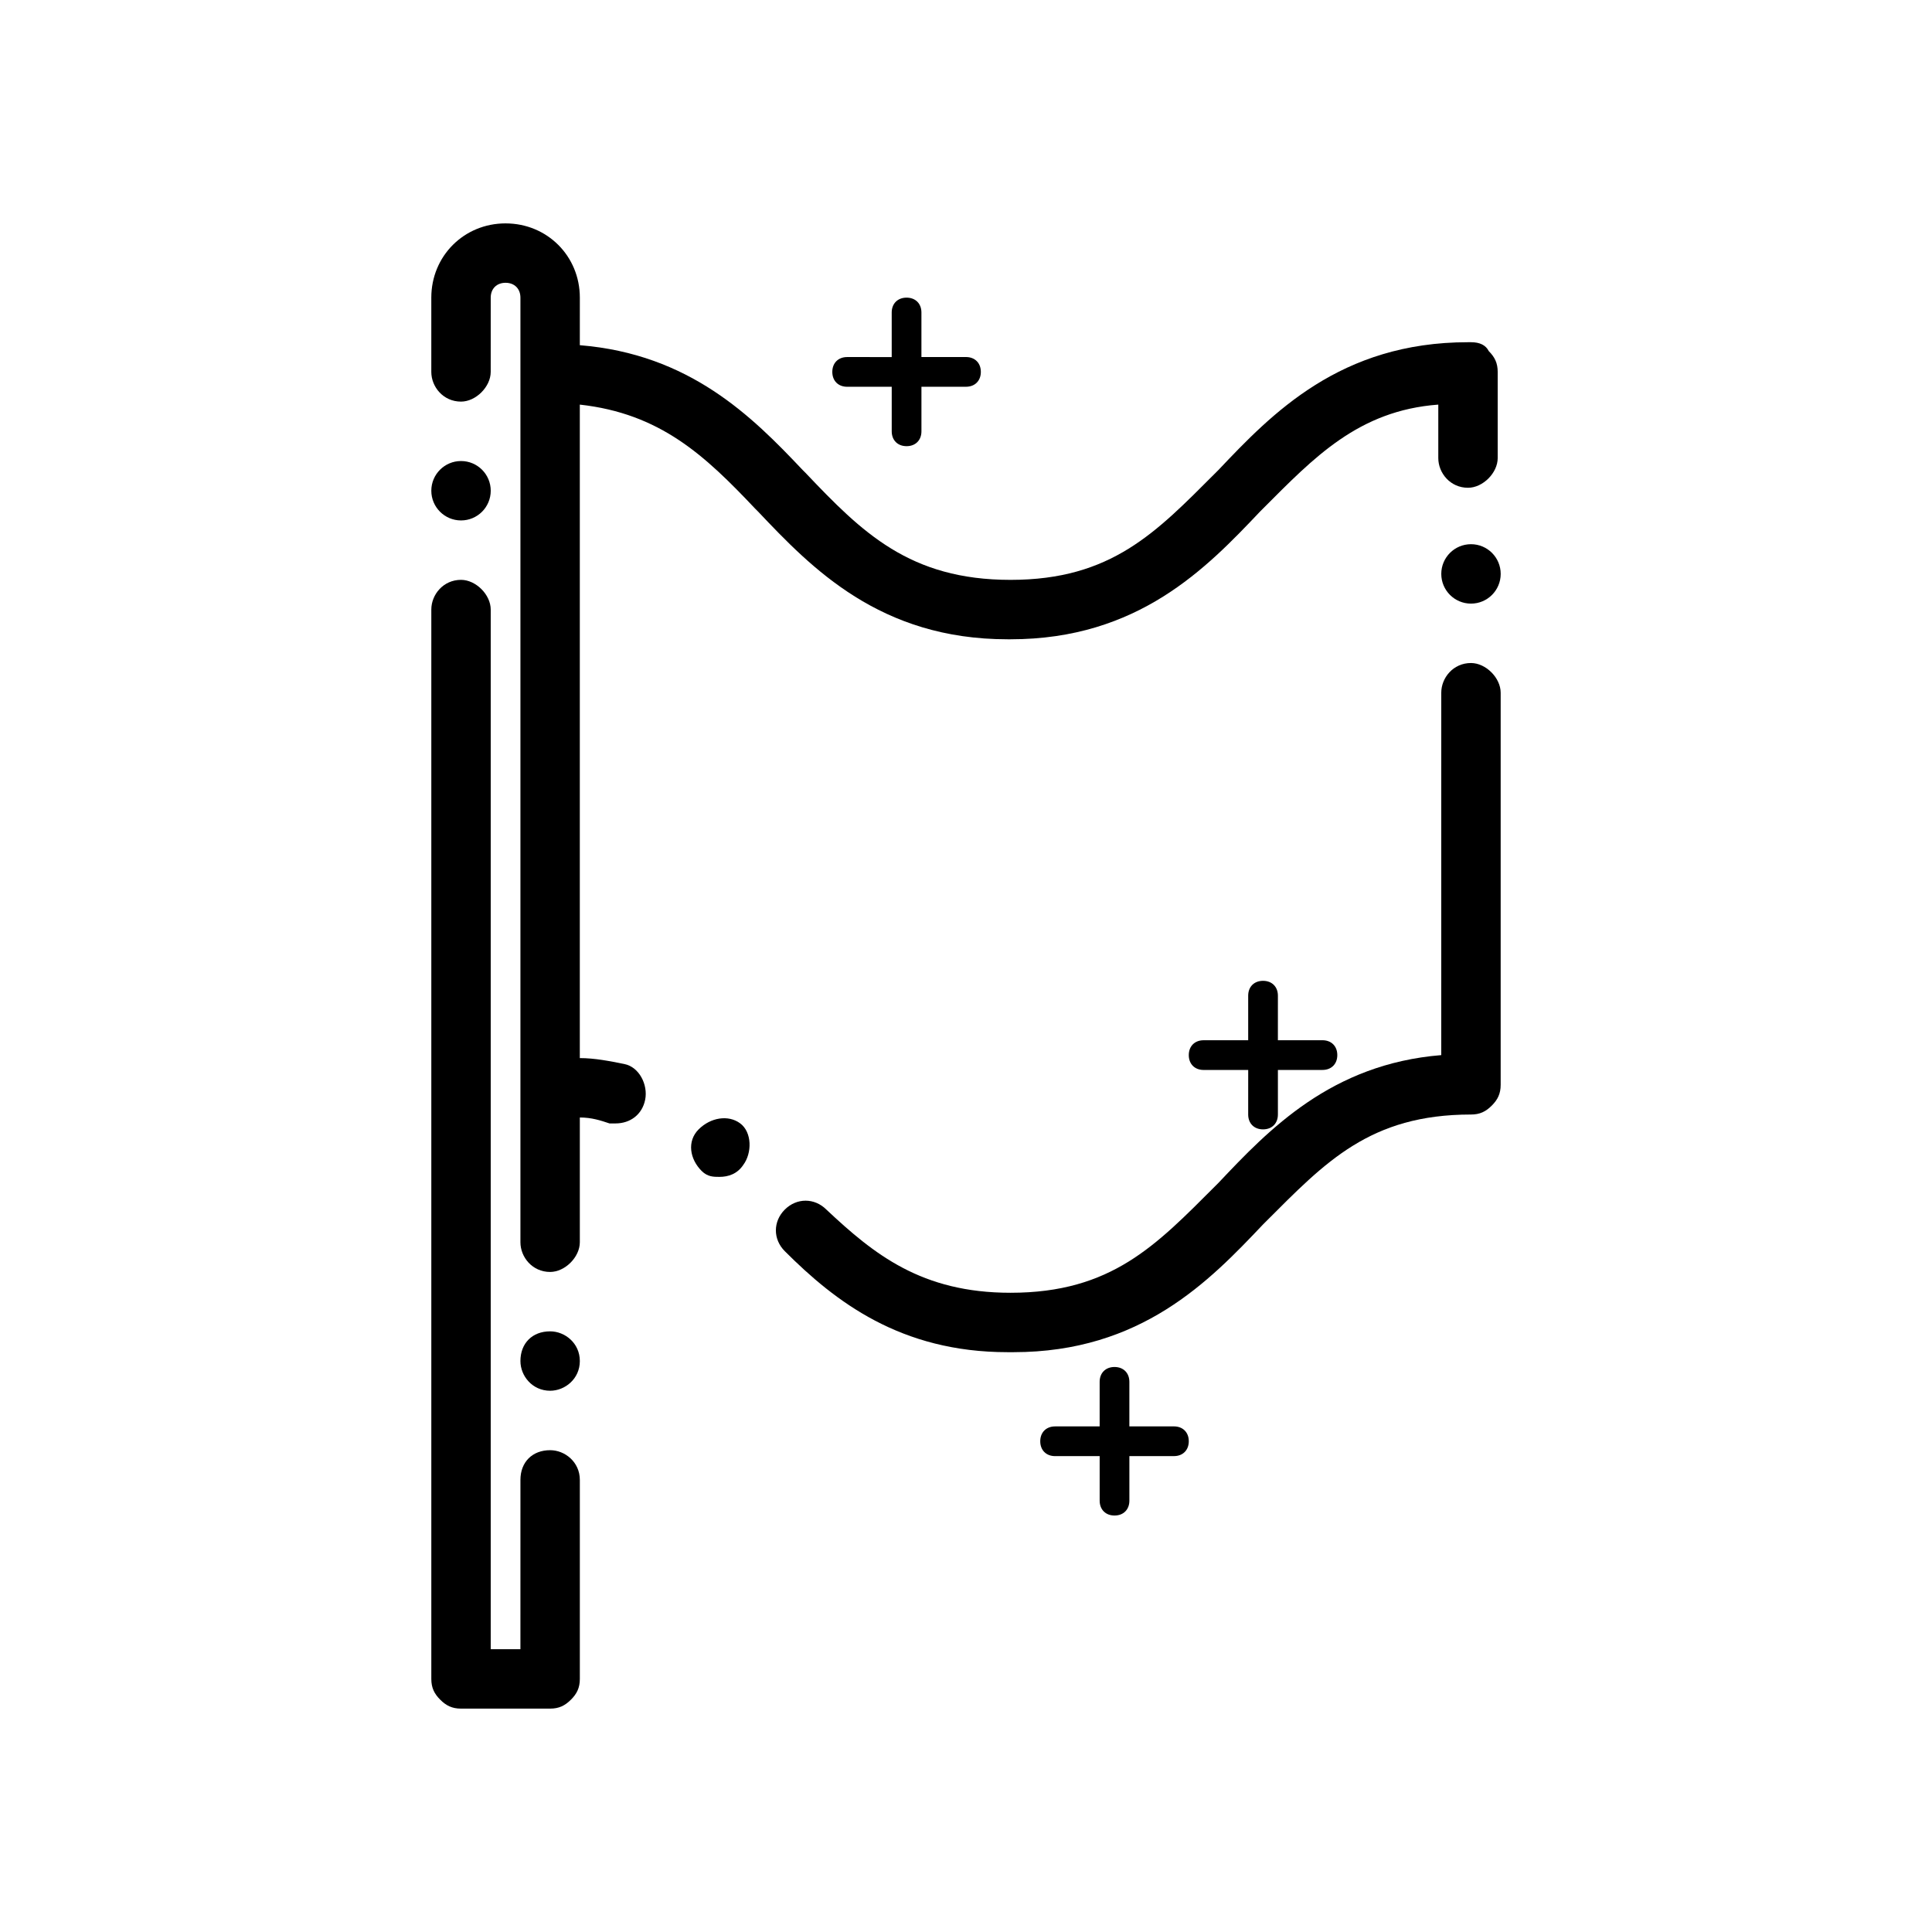
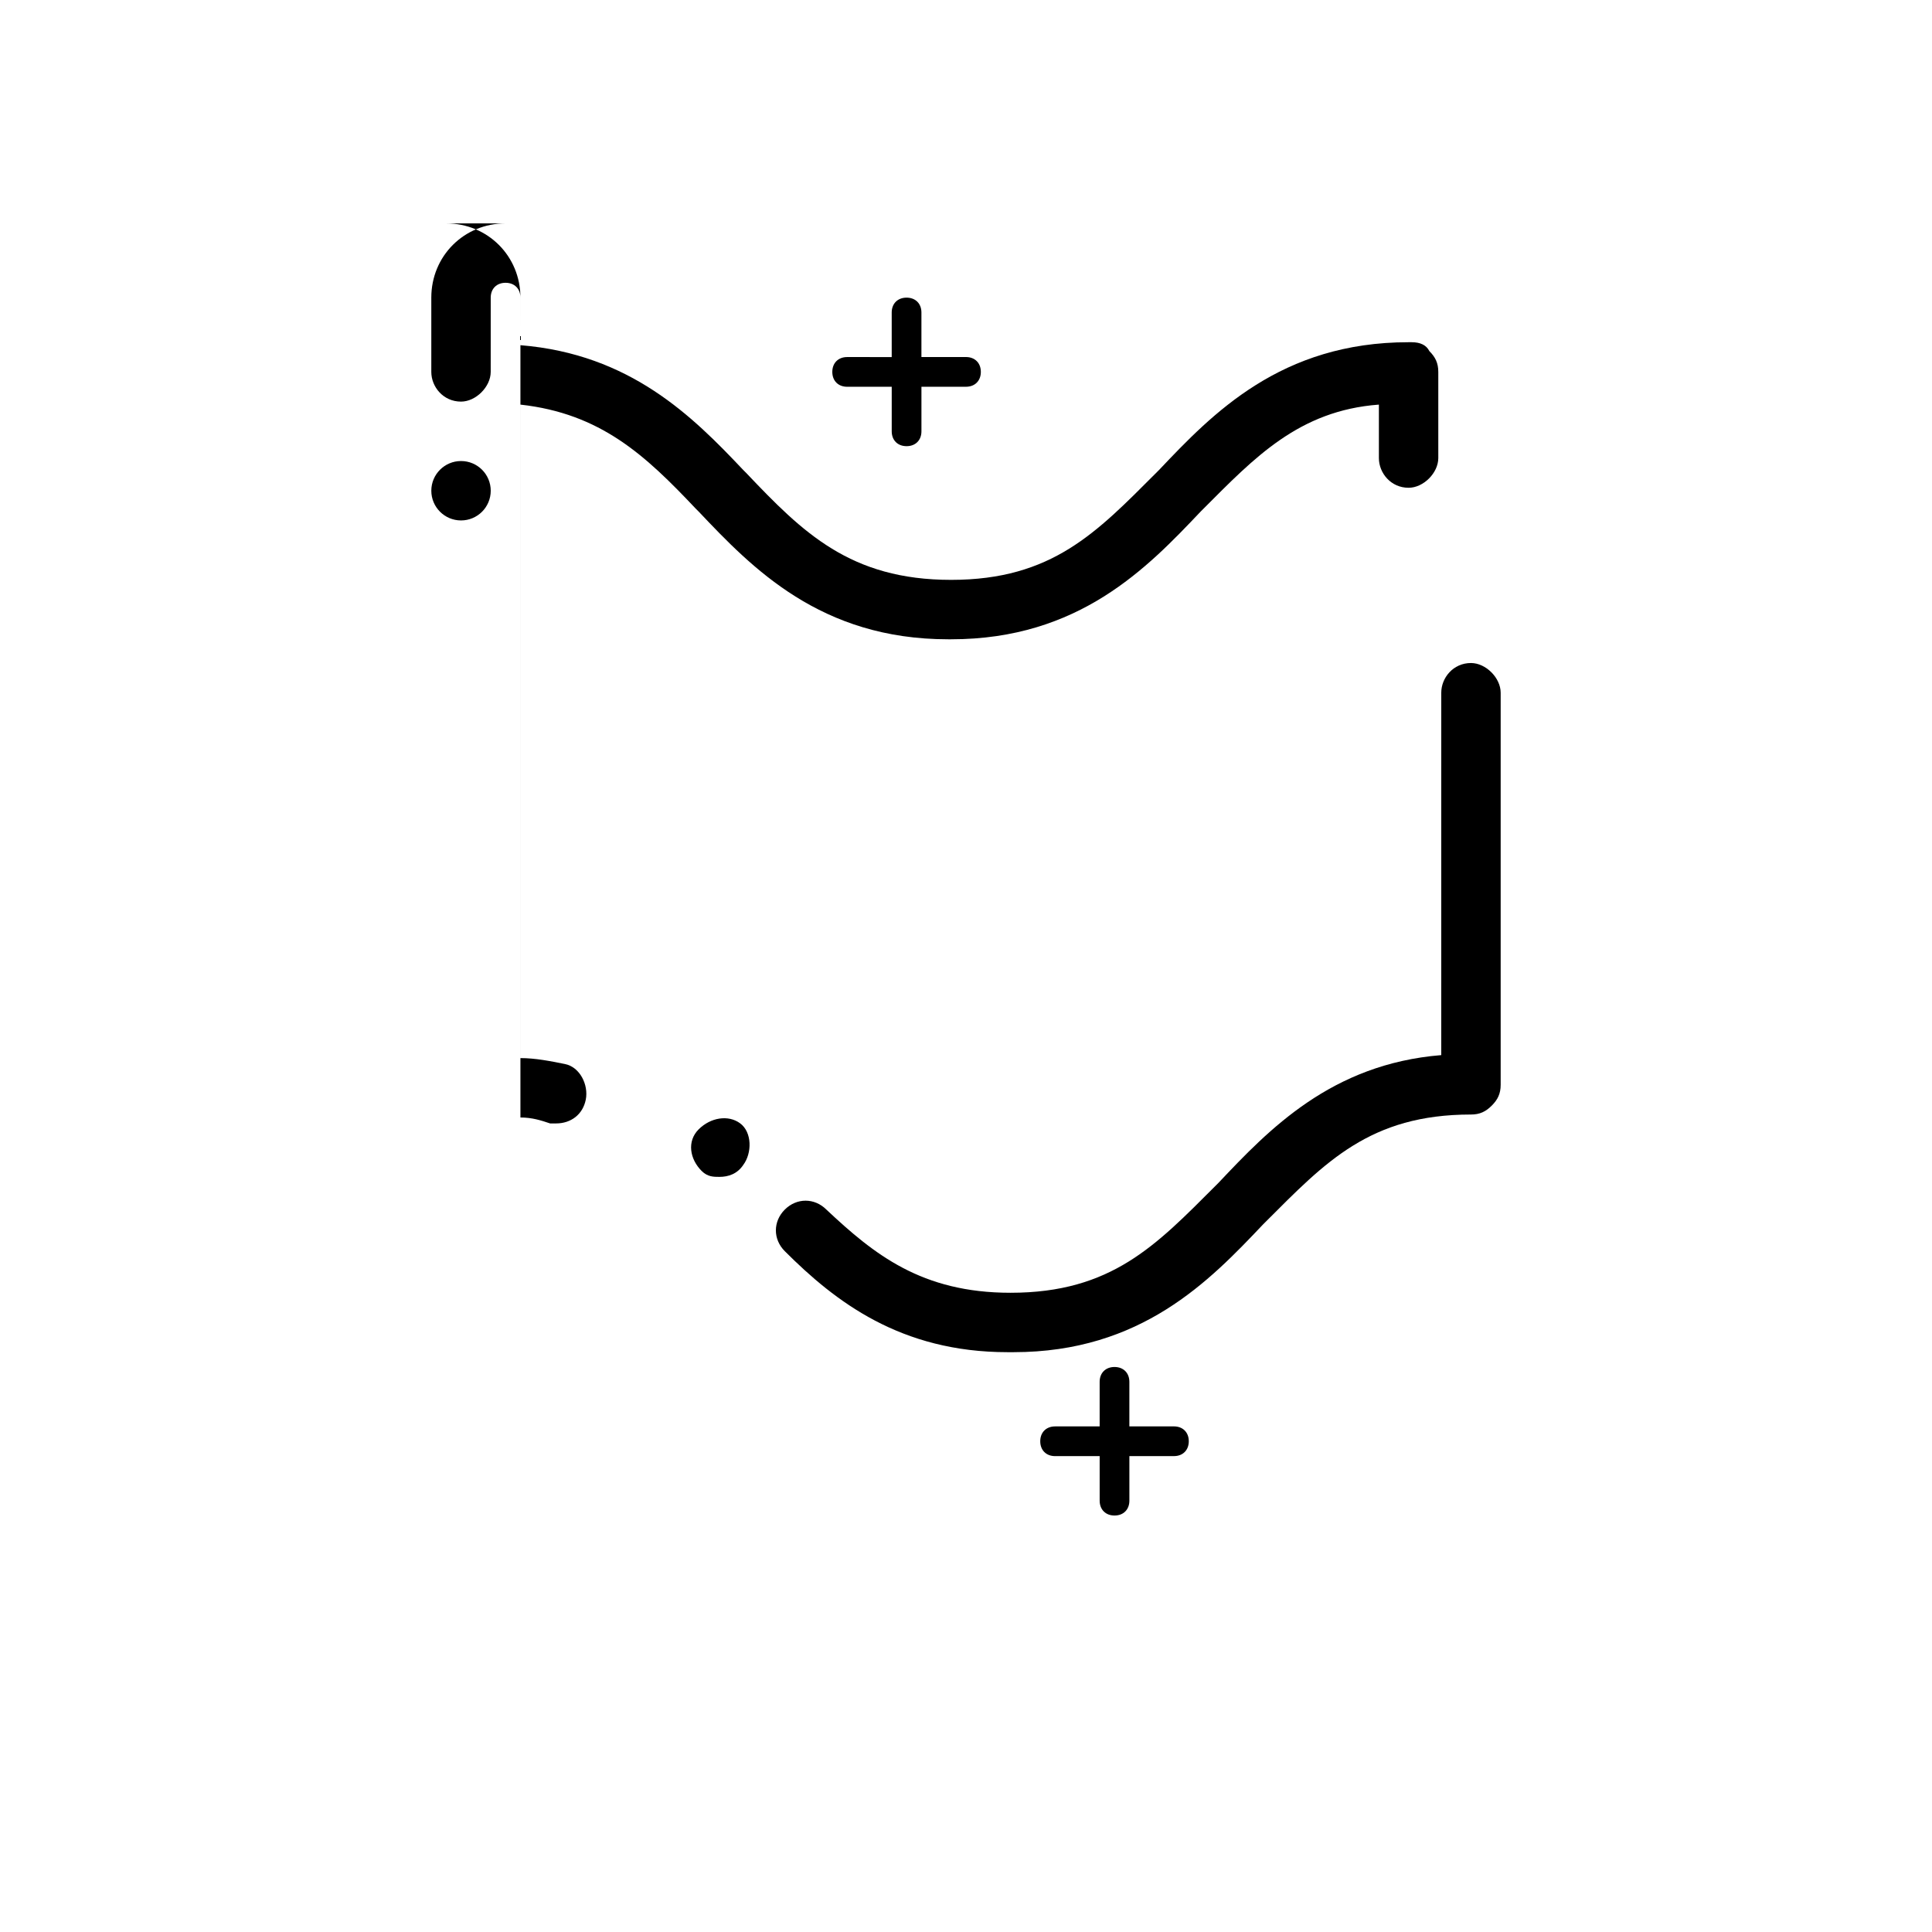
<svg xmlns="http://www.w3.org/2000/svg" fill="#000000" width="800px" height="800px" version="1.1" viewBox="144 144 512 512">
  <g>
-     <path d="m289.79 496.82c-4.723 0-7.871 3.148-7.871 7.871 0 3.938 3.148 7.871 7.871 7.871 3.938 0 7.871-3.148 7.871-7.871 0.004-4.723-3.934-7.871-7.871-7.871z" />
-     <path d="m295.3 594.44c1.574-1.574 2.363-3.148 2.363-5.512v-52.742c0-4.723-3.938-7.871-7.871-7.871-4.723 0-7.871 3.148-7.871 7.871l-0.004 44.871h-7.871v-275.52c0-3.938-3.938-7.871-7.871-7.871-4.723 0-7.871 3.938-7.871 7.871v283.39c0 2.363 0.789 3.938 2.363 5.512 1.574 1.574 3.148 2.363 5.512 2.363h23.617c2.356-0.004 3.93-0.793 5.504-2.367z" />
    <path d="m274.05 274.05c0 4.348-3.523 7.871-7.871 7.871-4.348 0-7.875-3.523-7.875-7.871s3.527-7.871 7.875-7.871c4.348 0 7.871 3.523 7.871 7.871" />
-     <path d="m277.98 203.2c-11.02 0-19.68 8.656-19.68 19.68v19.68c0 3.938 3.148 7.871 7.871 7.871 3.938 0 7.871-3.938 7.871-7.871l0.004-19.68c0-2.363 1.574-3.938 3.934-3.938 2.363 0 3.938 1.574 3.938 3.938v250.33c0 3.938 3.148 7.871 7.871 7.871 3.938 0 7.871-3.938 7.871-7.871v-33.062c3.148 0 5.512 0.789 7.871 1.574h1.574c3.938 0 7.086-2.363 7.871-6.297 0.789-3.938-1.574-8.66-5.512-9.445-3.938-0.789-7.871-1.574-11.809-1.574v-173.18c21.254 2.363 33.062 13.383 46.445 27.551l0.789 0.789c14.168 14.957 32.273 33.852 66.125 33.852h0.789c33.852 0 51.957-18.895 66.125-33.852l0.789-0.789c13.383-13.383 25.191-25.977 46.445-27.551v14.168c0 3.938 3.148 7.871 7.871 7.871 3.938 0 7.871-3.938 7.871-7.871v-22.832c0-2.363-0.789-3.938-2.363-5.512-0.785-1.574-2.359-2.359-4.719-2.359h-0.789c-33.852 0-51.957 18.895-66.125 33.852l-0.789 0.789c-15.742 15.742-27.551 28.34-54.316 28.34-26.766 0-39.359-12.594-54.316-28.34l-0.789-0.789c-13.383-14.168-29.914-30.699-59.039-33.062l0.004-12.598c0-11.023-8.66-19.68-19.684-19.68z" />
+     <path d="m277.98 203.2c-11.02 0-19.68 8.656-19.68 19.68v19.68c0 3.938 3.148 7.871 7.871 7.871 3.938 0 7.871-3.938 7.871-7.871l0.004-19.68c0-2.363 1.574-3.938 3.934-3.938 2.363 0 3.938 1.574 3.938 3.938v250.33v-33.062c3.148 0 5.512 0.789 7.871 1.574h1.574c3.938 0 7.086-2.363 7.871-6.297 0.789-3.938-1.574-8.66-5.512-9.445-3.938-0.789-7.871-1.574-11.809-1.574v-173.18c21.254 2.363 33.062 13.383 46.445 27.551l0.789 0.789c14.168 14.957 32.273 33.852 66.125 33.852h0.789c33.852 0 51.957-18.895 66.125-33.852l0.789-0.789c13.383-13.383 25.191-25.977 46.445-27.551v14.168c0 3.938 3.148 7.871 7.871 7.871 3.938 0 7.871-3.938 7.871-7.871v-22.832c0-2.363-0.789-3.938-2.363-5.512-0.785-1.574-2.359-2.359-4.719-2.359h-0.789c-33.852 0-51.957 18.895-66.125 33.852l-0.789 0.789c-15.742 15.742-27.551 28.34-54.316 28.34-26.766 0-39.359-12.594-54.316-28.34l-0.789-0.789c-13.383-14.168-29.914-30.699-59.039-33.062l0.004-12.598c0-11.023-8.66-19.68-19.684-19.68z" />
    <path d="m539.33 437c1.574-1.574 2.363-3.148 2.363-5.512v-103.91c0-3.938-3.938-7.871-7.871-7.871-4.723 0-7.871 3.938-7.871 7.871l-0.004 96.039c-29.125 2.363-45.656 19.68-59.039 33.852l-0.789 0.789c-15.742 15.742-27.551 28.34-54.316 28.34-23.617 0-36.211-10.234-48.805-22.043-3.148-3.148-7.871-3.148-11.02 0-3.148 3.148-3.148 7.871 0 11.02 13.383 13.383 30.699 26.766 59.039 26.766h0.789 0.789c33.852 0 51.957-18.895 66.125-33.852l0.789-0.789c15.742-15.742 27.551-28.34 54.316-28.34 2.356 0.004 3.93-0.785 5.504-2.359z" />
    <path d="m329.15 443.29c-3.148 3.148-2.363 7.871 0.789 11.02 1.574 1.574 3.148 1.574 4.723 1.574 2.363 0 4.723-0.789 6.297-3.148 2.363-3.148 2.363-8.66-0.789-11.02-3.144-2.359-7.867-1.574-11.02 1.574z" />
-     <path d="m541.7 296.09c0 4.348-3.523 7.875-7.871 7.875-4.348 0-7.875-3.527-7.875-7.875 0-4.348 3.527-7.871 7.875-7.871 4.348 0 7.871 3.523 7.871 7.871" />
    <path d="m439.36 545.63c2.363 0 3.938-1.574 3.938-3.938v-11.809h11.805c2.363 0 3.938-1.574 3.938-3.938s-1.574-3.938-3.938-3.938h-11.809v-11.805c0-2.363-1.574-3.938-3.938-3.938s-3.938 1.574-3.938 3.938v11.809h-11.805c-2.363 0-3.938 1.574-3.938 3.938s1.574 3.938 3.938 3.938h11.809v11.805c0 2.359 1.574 3.938 3.938 3.938z" />
-     <path d="m478.72 403.93c-2.363 0-3.938 1.574-3.938 3.938v11.809h-11.805c-2.363 0-3.938 1.574-3.938 3.938 0 2.363 1.574 3.938 3.938 3.938h11.809l-0.004 11.805c0 2.363 1.574 3.938 3.938 3.938s3.938-1.574 3.938-3.938v-11.809h11.805c2.363 0 3.938-1.574 3.938-3.938s-1.574-3.938-3.938-3.938h-11.809l0.004-11.805c0-2.363-1.574-3.938-3.938-3.938z" />
    <path d="m384.25 222.88c-2.363 0-3.938 1.574-3.938 3.938v11.809l-11.805-0.004c-2.363 0-3.938 1.574-3.938 3.938 0 2.363 1.574 3.938 3.938 3.938h11.809v11.805c0 2.363 1.574 3.938 3.938 3.938 2.363 0 3.938-1.574 3.938-3.938v-11.809h11.805c2.363 0 3.938-1.574 3.938-3.938 0-2.363-1.574-3.938-3.938-3.938h-11.809v-11.805c0-2.359-1.574-3.934-3.938-3.934z" />
  </g>
</svg>